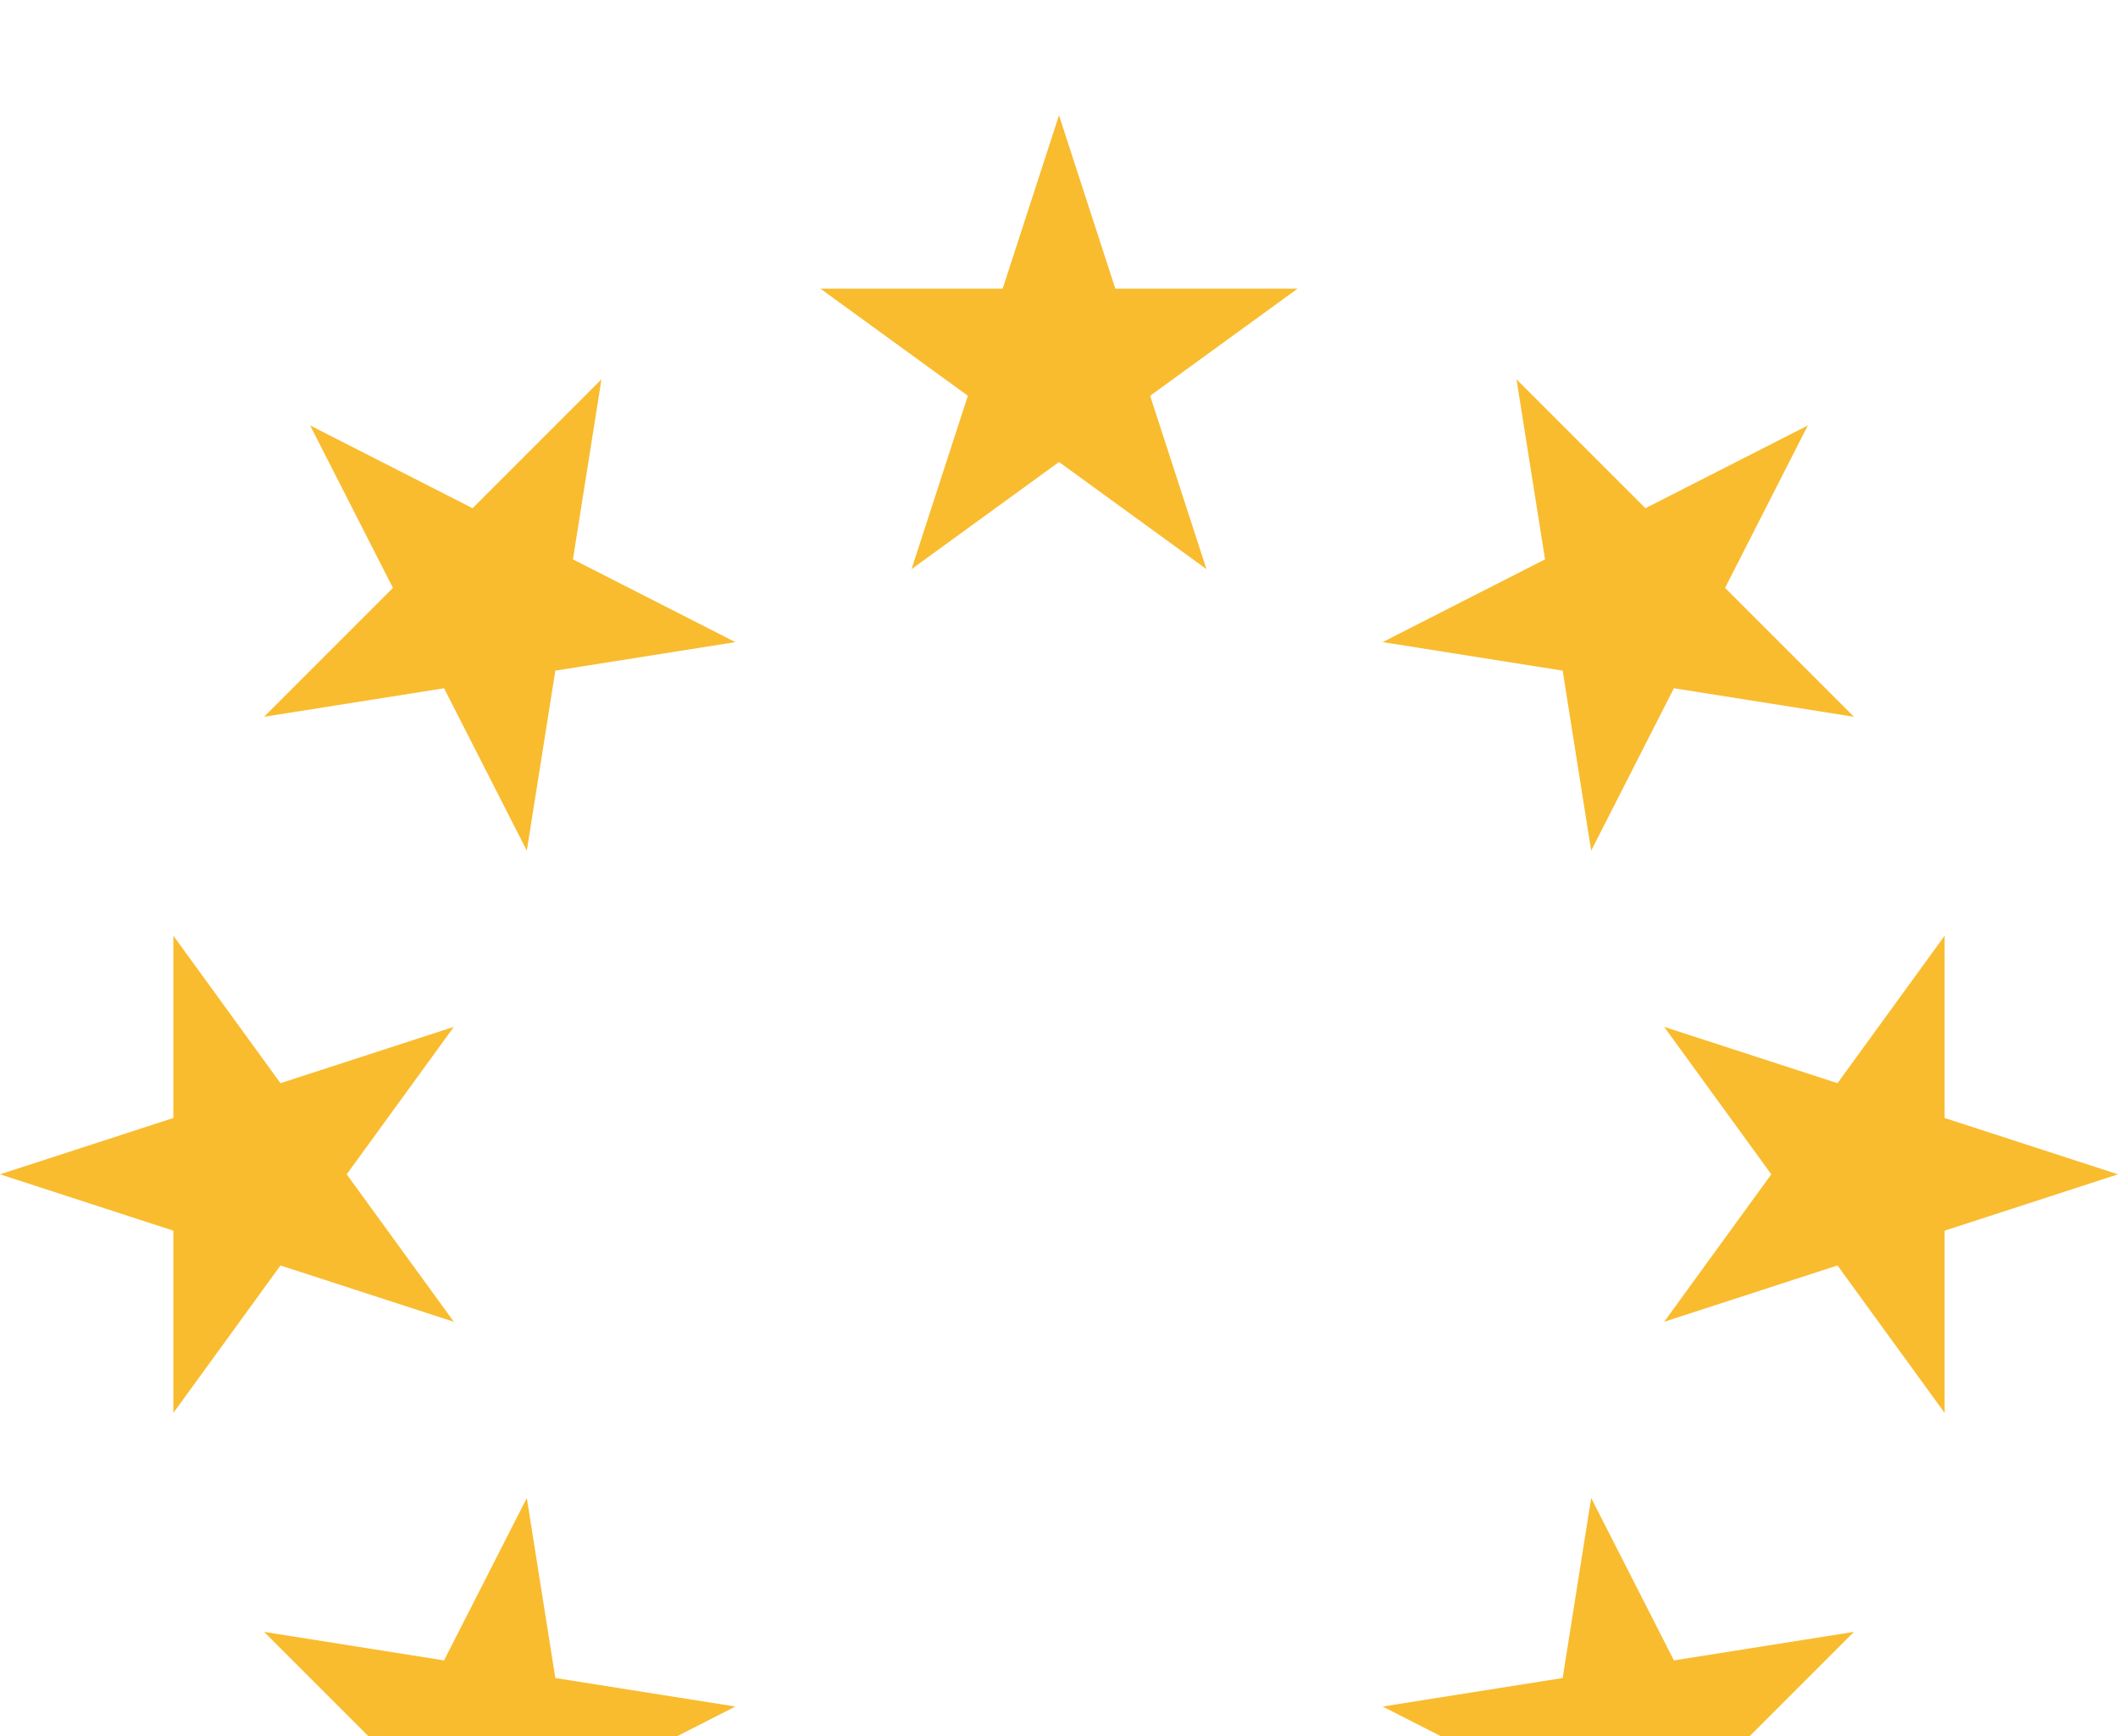
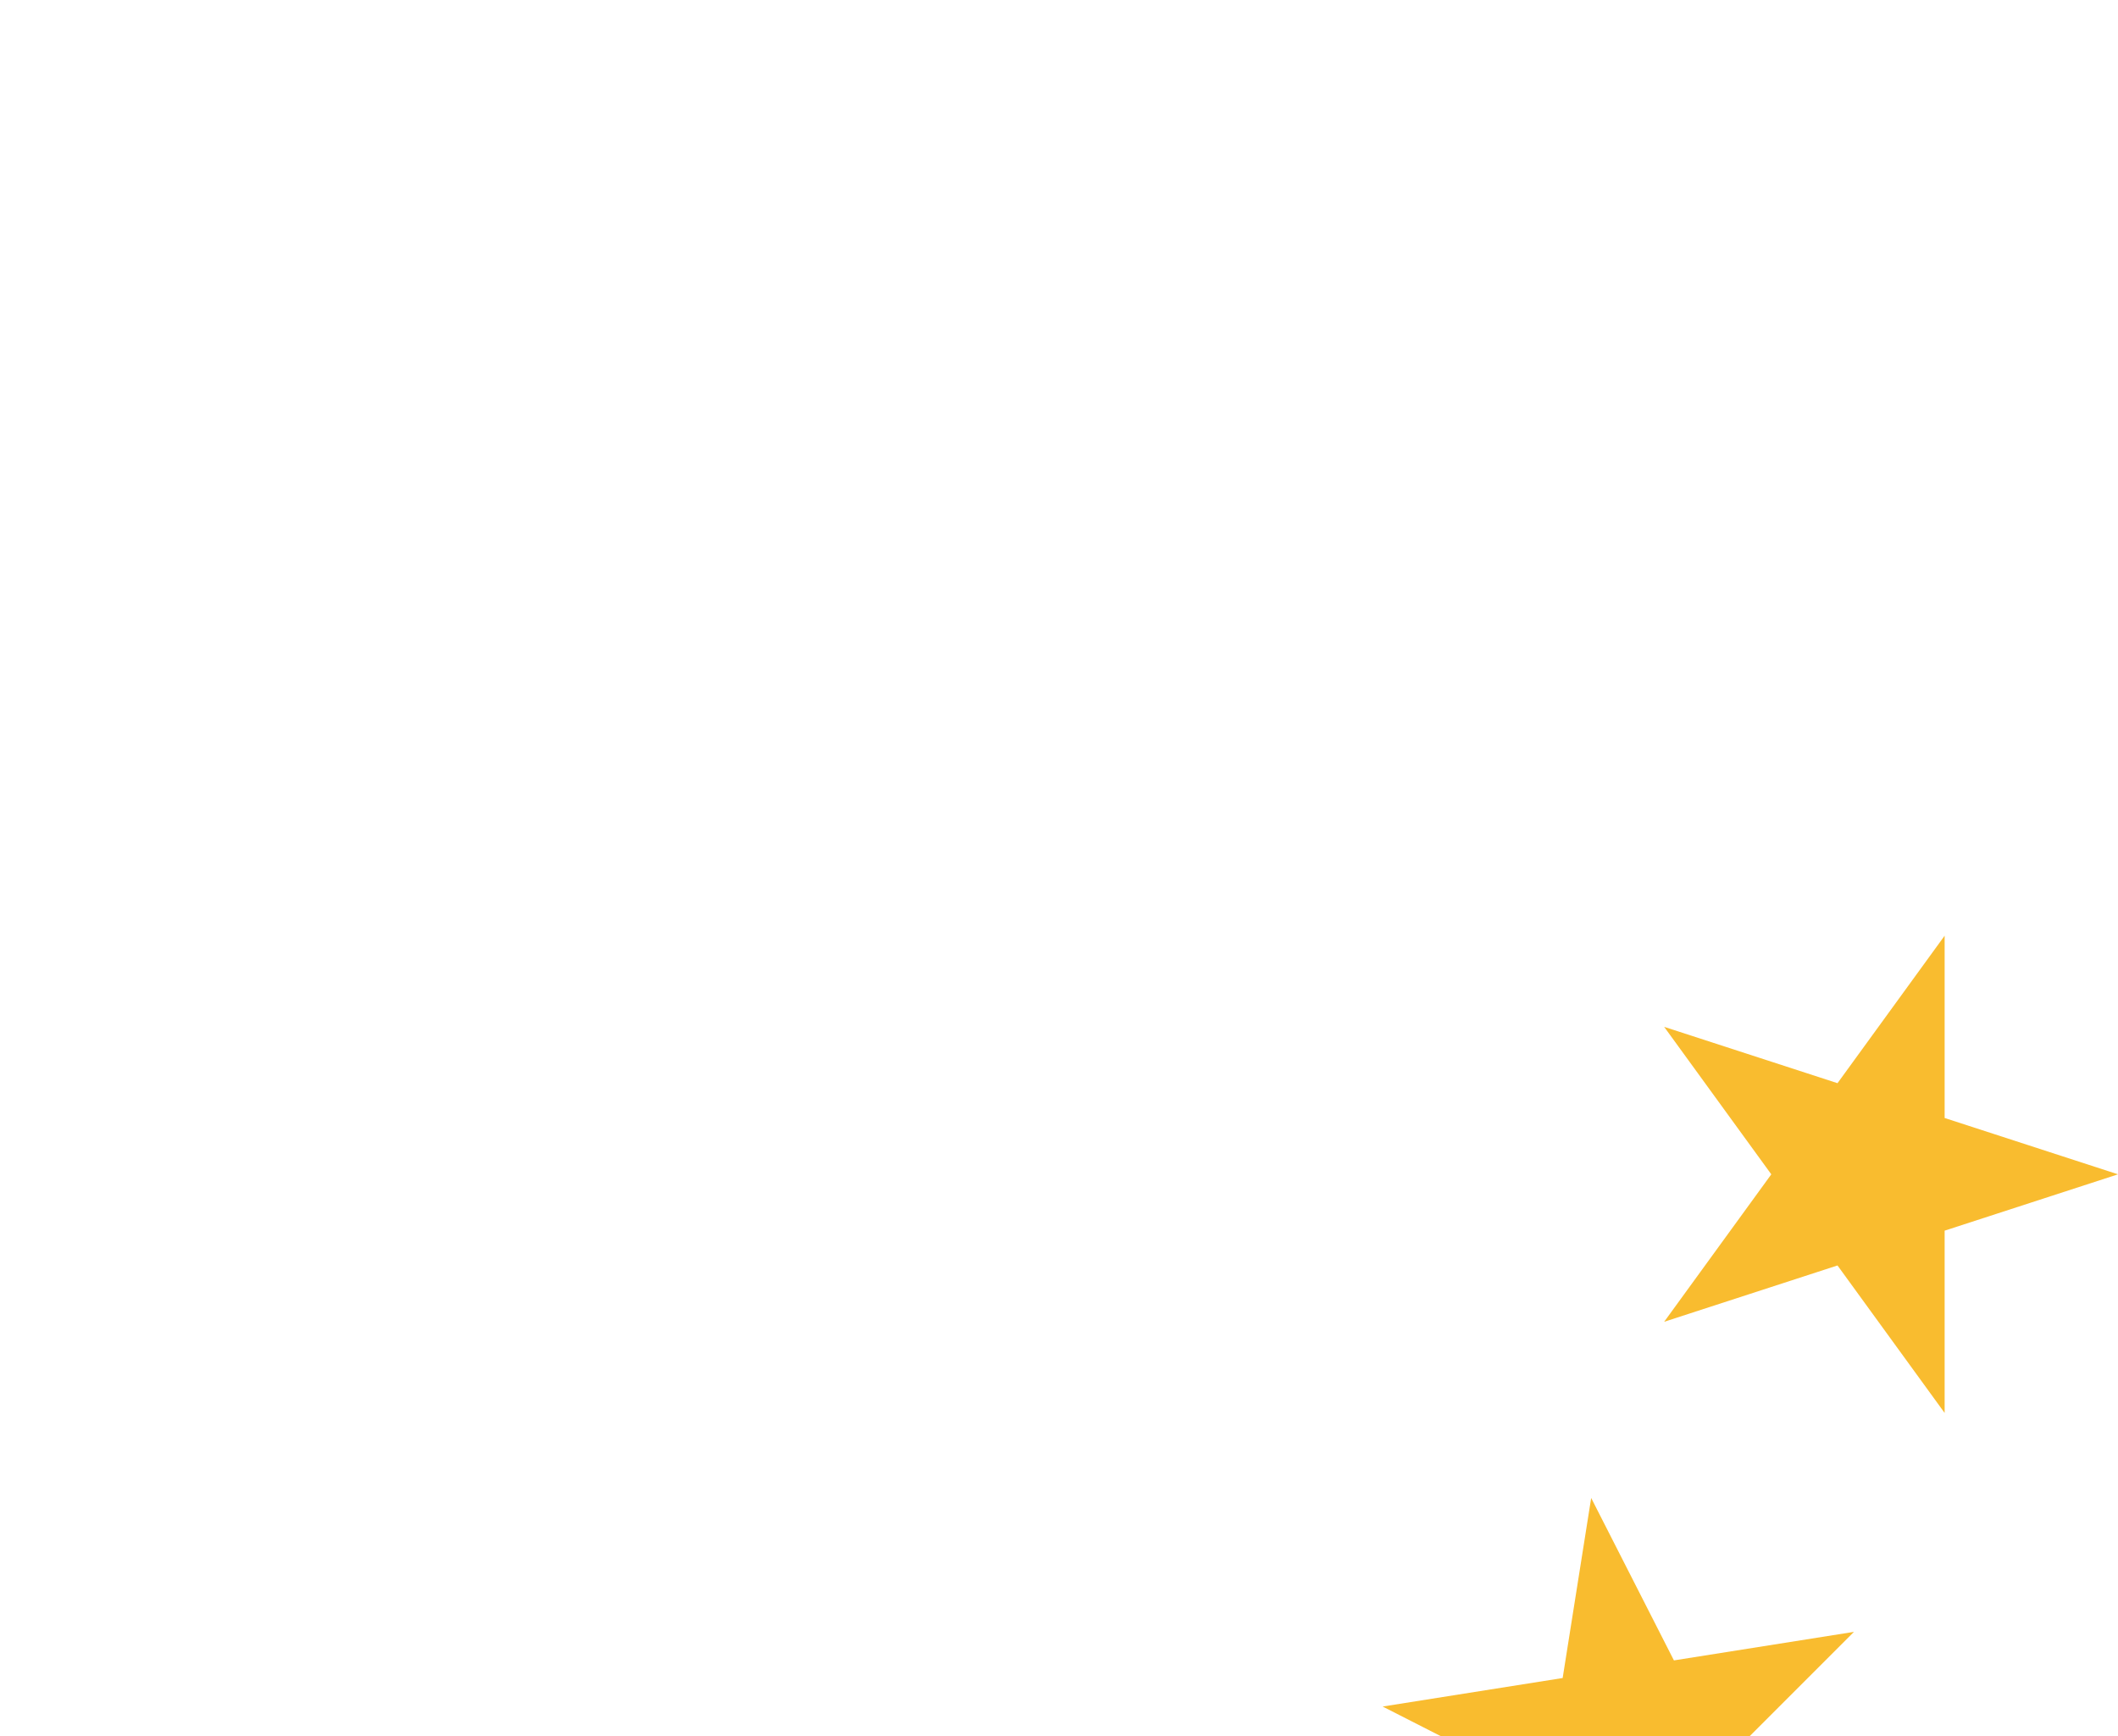
<svg xmlns="http://www.w3.org/2000/svg" width="294" height="241" viewBox="0 0 294 241" fill="none">
  <g clip-path="url(#clip0_110_1175)">
-     <path d="M147 16L154.82 40.064H180.121L159.651 54.936L167.47 79L147 64.127L126.529 79L134.349 54.936L113.879 40.064H139.181L147 16Z" fill="#F9BC2F" />
-     <path d="M43.053 59.055L65.6 70.541L83.491 52.651L79.531 77.641L102.077 89.128L77.086 93.087L73.128 118.078L61.641 95.533L36.651 99.492L54.542 81.601L43.053 59.055Z" fill="#F9BC2F" />
-     <path d="M0 163L24.064 155.18V129.878L38.935 150.349L63 142.53L48.126 163L63 183.469L38.935 175.651L24.064 196.121V170.819L0 163Z" fill="#F9BC2F" />
-     <path d="M43.053 266.945L54.541 244.399L36.651 226.508L61.641 230.469L73.127 207.923L77.086 232.914L102.076 236.872L79.533 248.359L83.491 273.349L65.6 255.458L43.053 266.945Z" fill="#F9BC2F" />
    <path d="M250.945 266.945L228.4 255.459L210.508 273.35L214.467 248.358L191.924 236.872L216.913 232.914L220.872 207.923L232.358 230.469L257.348 226.508L239.457 244.401L250.945 266.945Z" fill="#F9BC2F" />
    <path d="M294 163L269.936 170.819V196.121L255.064 175.65L231.001 183.469L245.874 163L231.001 142.53L255.065 150.349L269.936 129.878V155.181L294 163Z" fill="#F9BC2F" />
-     <path d="M250.945 59.055L239.458 81.601L257.349 99.492L232.357 95.532L220.872 118.077L216.913 93.087L191.924 89.127L214.467 77.641L210.508 52.652L228.401 70.542L250.945 59.055Z" fill="#F9BC2F" />
  </g>
  <defs>
    <clipPath id="clip0_110_1175">
      <rect width="294" height="241" fill="white" />
    </clipPath>
  </defs>
</svg>